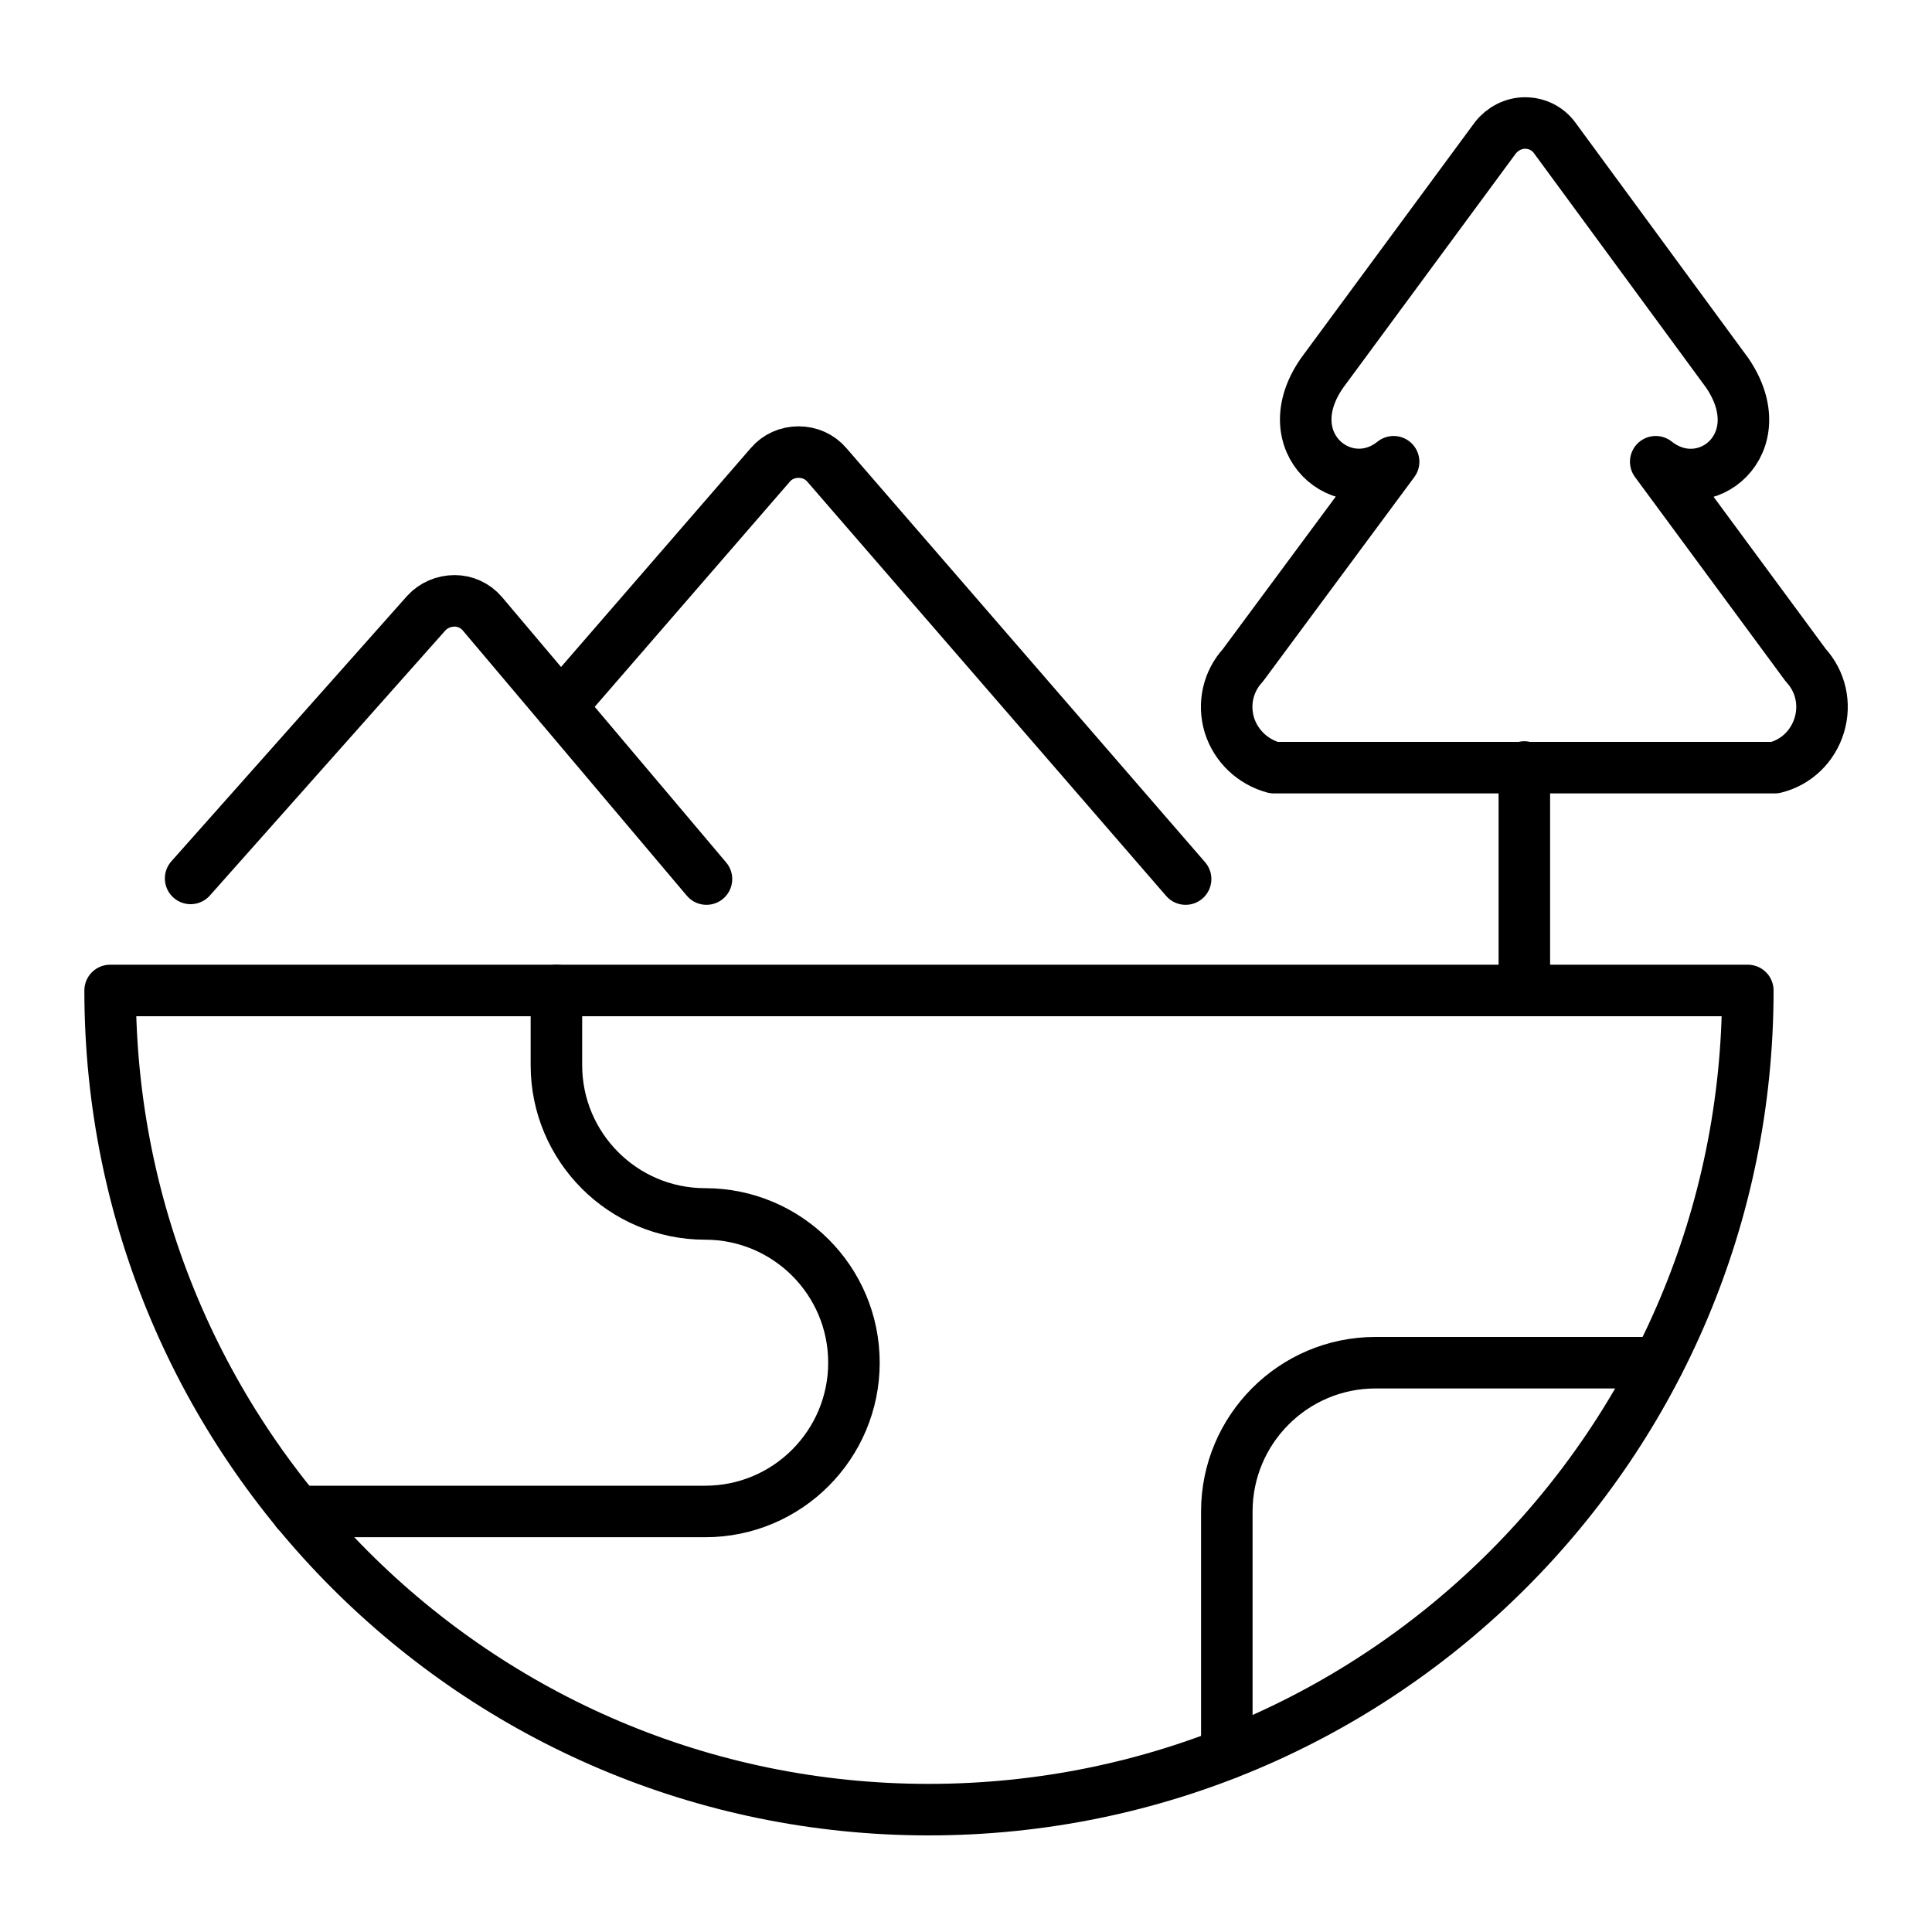
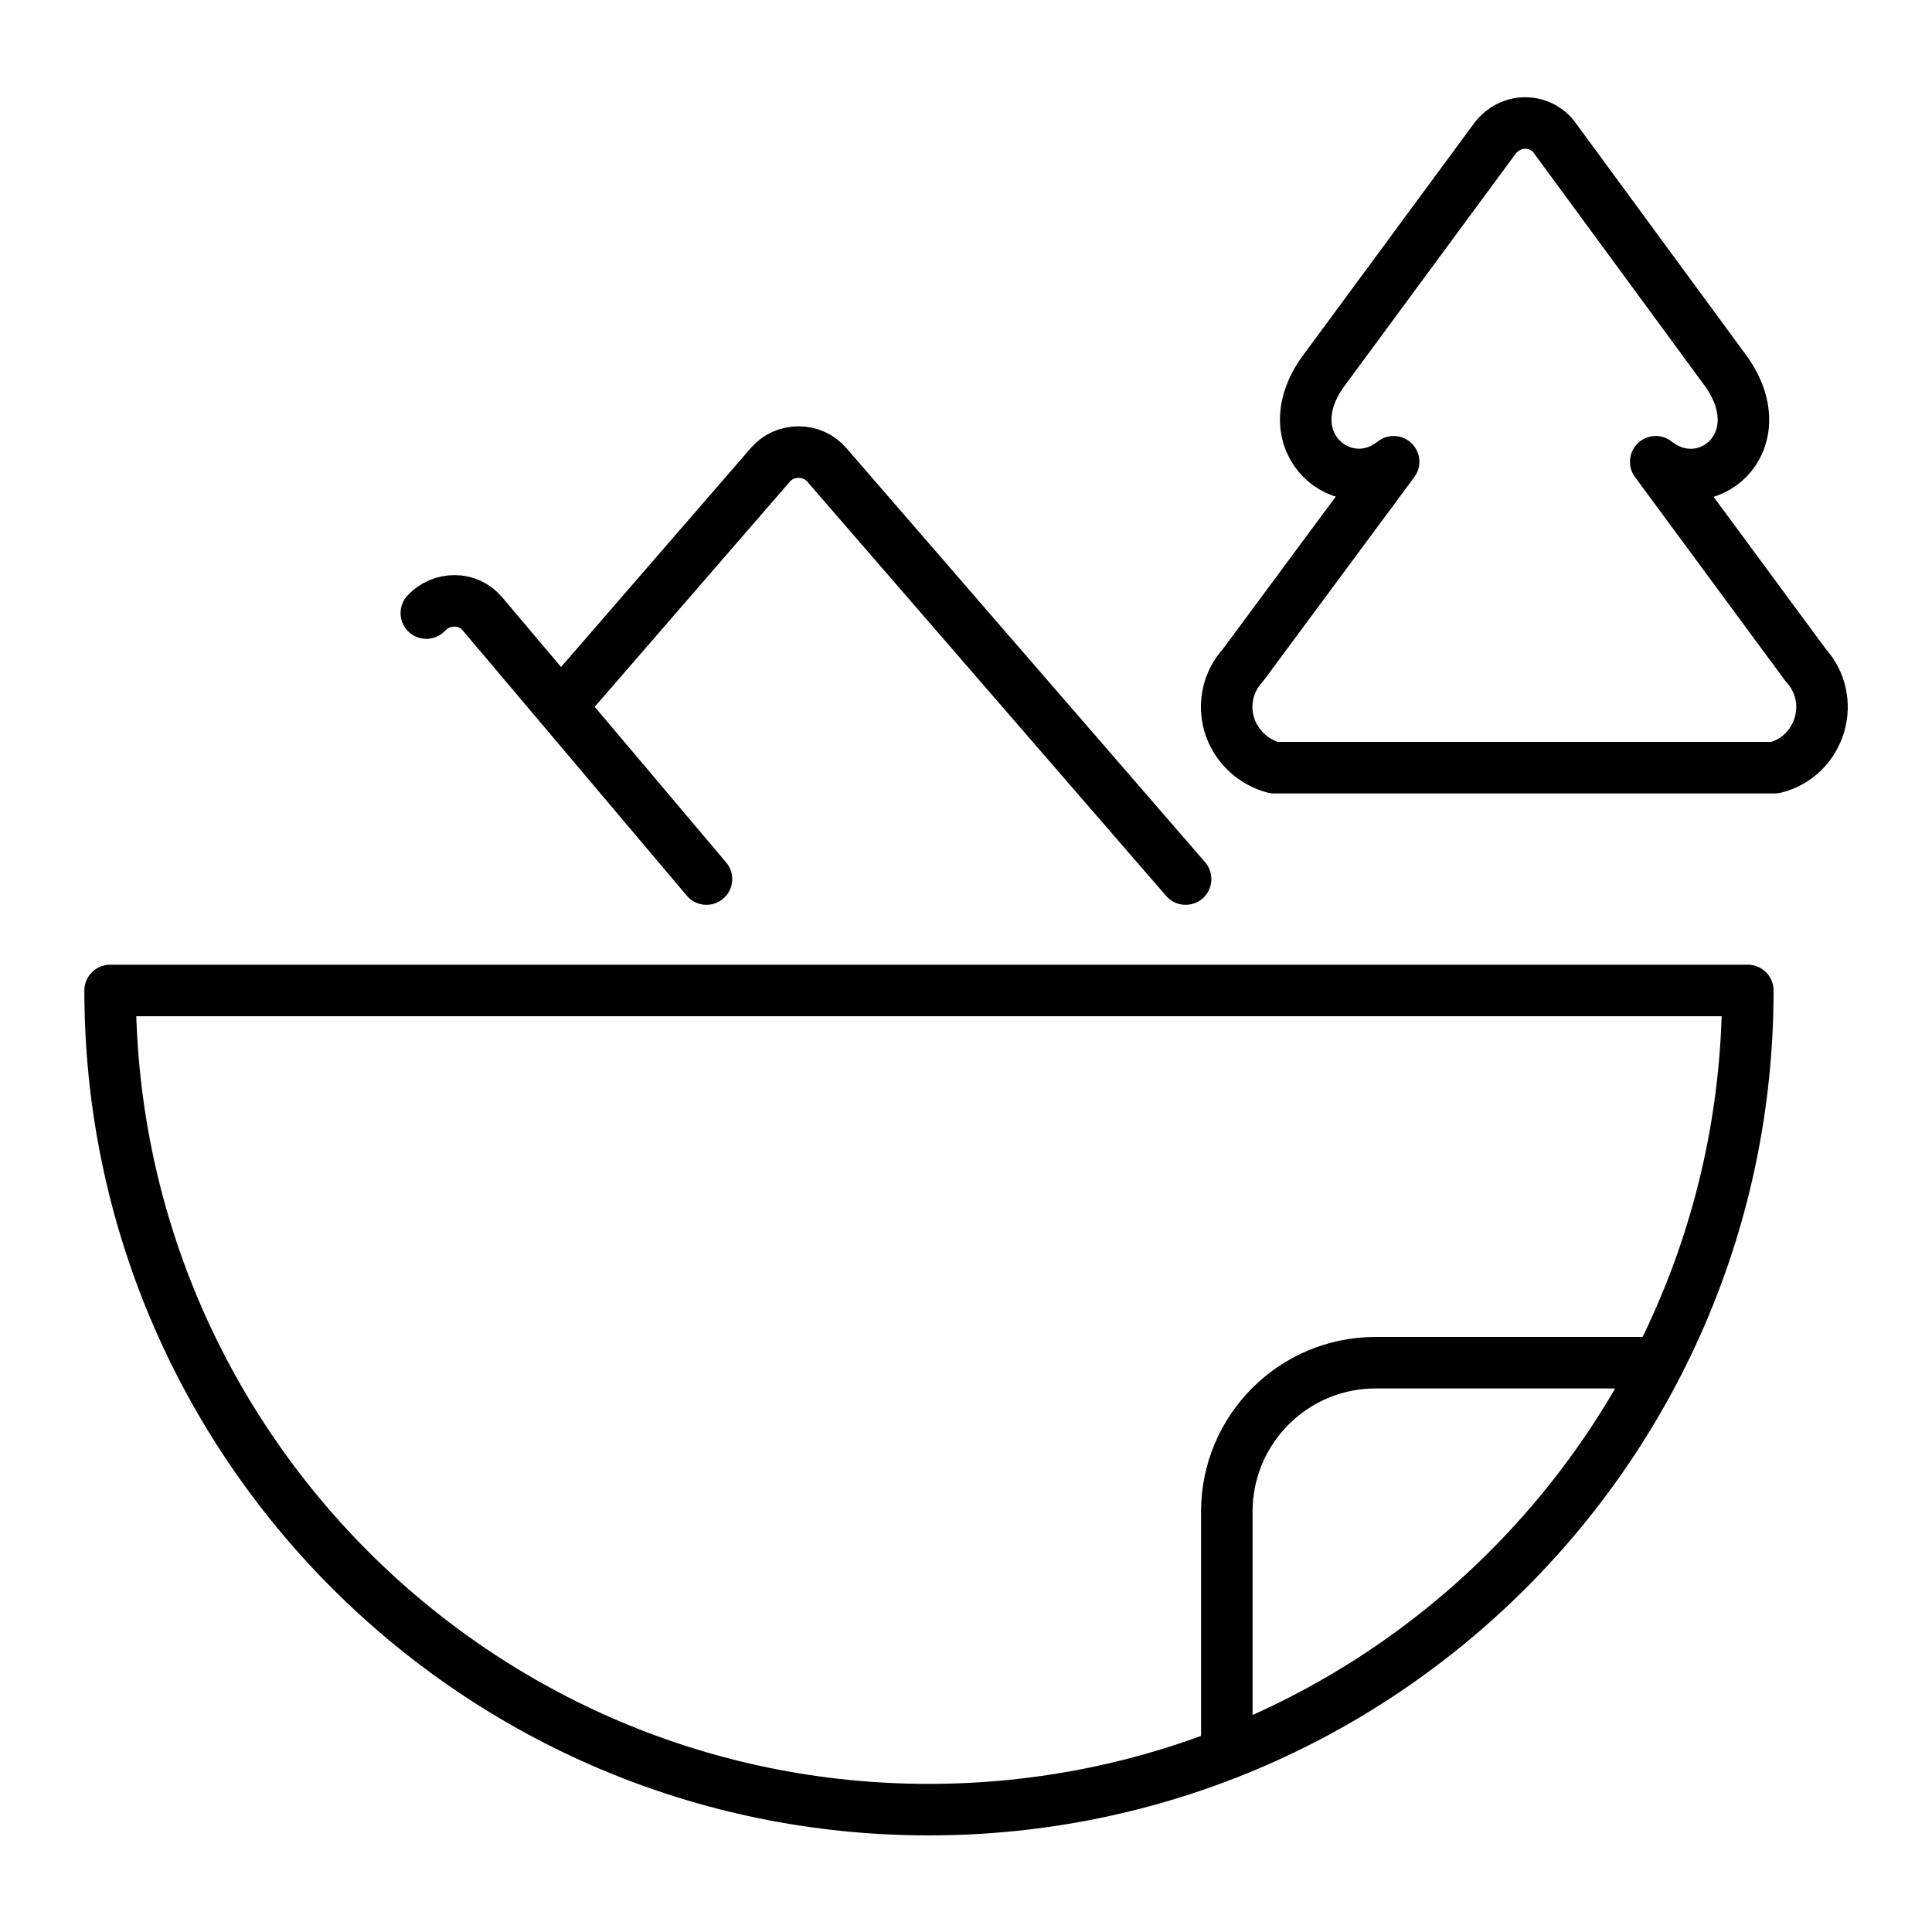
<svg xmlns="http://www.w3.org/2000/svg" version="1.1" id="Capa_1" x="0px" y="0px" viewBox="0 0 300 300" style="enable-background:new 0 0 300 300;" xml:space="preserve">
  <style type="text/css">
	.st0{fill:none;stroke:#000000;stroke-width:8;stroke-linecap:round;stroke-linejoin:round;}
	.st1{fill:none;stroke:#CCE8FF;stroke-width:8;stroke-linecap:round;stroke-linejoin:round;}
	.st2{fill:none;stroke:#000000;stroke-width:6;stroke-linecap:round;stroke-linejoin:round;}
</style>
  <g id="Ecology__x2F__Ecology__x2F__ecology-globe-nature">
    <g id="Group_7_00000119798703466170021480000012566746829432879262_">
      <g id="Light_7_00000073716723832435651740000012398745262948868486_">
        <path id="Shape_34_00000132776153236894261820000007824043039549780671_" class="st0" d="M271.4,153.8     c0,70.2-56.9,127.2-127.2,127.2C74,281,17.1,224,17.1,153.8H271.4z" />
-         <path id="Shape_35_00000176031210680557545800000012572928763824271798_" class="st0" d="M46.1,234.7h63.4     c12.8,0,23.1-10.4,23.1-23.1c0-12.8-10.4-23.1-23.1-23.1c-12.8,0-23.1-10.4-23.1-23.1v-11.6" />
        <path id="Shape_36_00000083082930405072751600000014909521048122860171_" class="st0" d="M257.5,211.6h-43.9     c-12.8,0-23.1,10.4-23.1,23.1v37.6" />
        <path id="Shape_37_00000011718816680714691940000010502053956527058604_" class="st0" d="M280.4,103.3l-23.3-31.6     c7.7,6.1,18.6-2.8,11.1-13.8l-26.8-36.5c-1.1-1.5-2.8-2.3-4.6-2.3c-1.8,0-3.5,0.9-4.6,2.3l-26.9,36.5     c-7.6,10.9,3.5,19.9,11.1,13.8L193,103.3c-2.3,2.5-3.1,6-2.1,9.3c1,3.2,3.6,5.7,6.9,6.6h77.8c3.3-0.8,5.9-3.3,6.9-6.6     C283.5,109.3,282.7,105.8,280.4,103.3L280.4,103.3z" />
-         <path id="Shape_38_00000130648469264816135950000003883437151755641517_" class="st0" d="M236.7,119.1v34.7" />
        <path id="Shape_39_00000088815111124271087270000010843222409685705621_" class="st0" d="M184.1,136.5l-55.7-64.3     c-1.1-1.3-2.7-2-4.4-2c-1.7,0-3.3,0.7-4.4,2l-32.5,37.5" />
-         <path id="Shape_40_00000034809721807134188240000004707845349612483729_" class="st0" d="M109.7,136.5L74.9,95.3     c-1.1-1.3-2.7-2-4.3-2c-1.7,0-3.3,0.7-4.4,1.9l-36.6,41.2" />
+         <path id="Shape_40_00000034809721807134188240000004707845349612483729_" class="st0" d="M109.7,136.5L74.9,95.3     c-1.1-1.3-2.7-2-4.3-2c-1.7,0-3.3,0.7-4.4,1.9" />
      </g>
    </g>
  </g>
</svg>